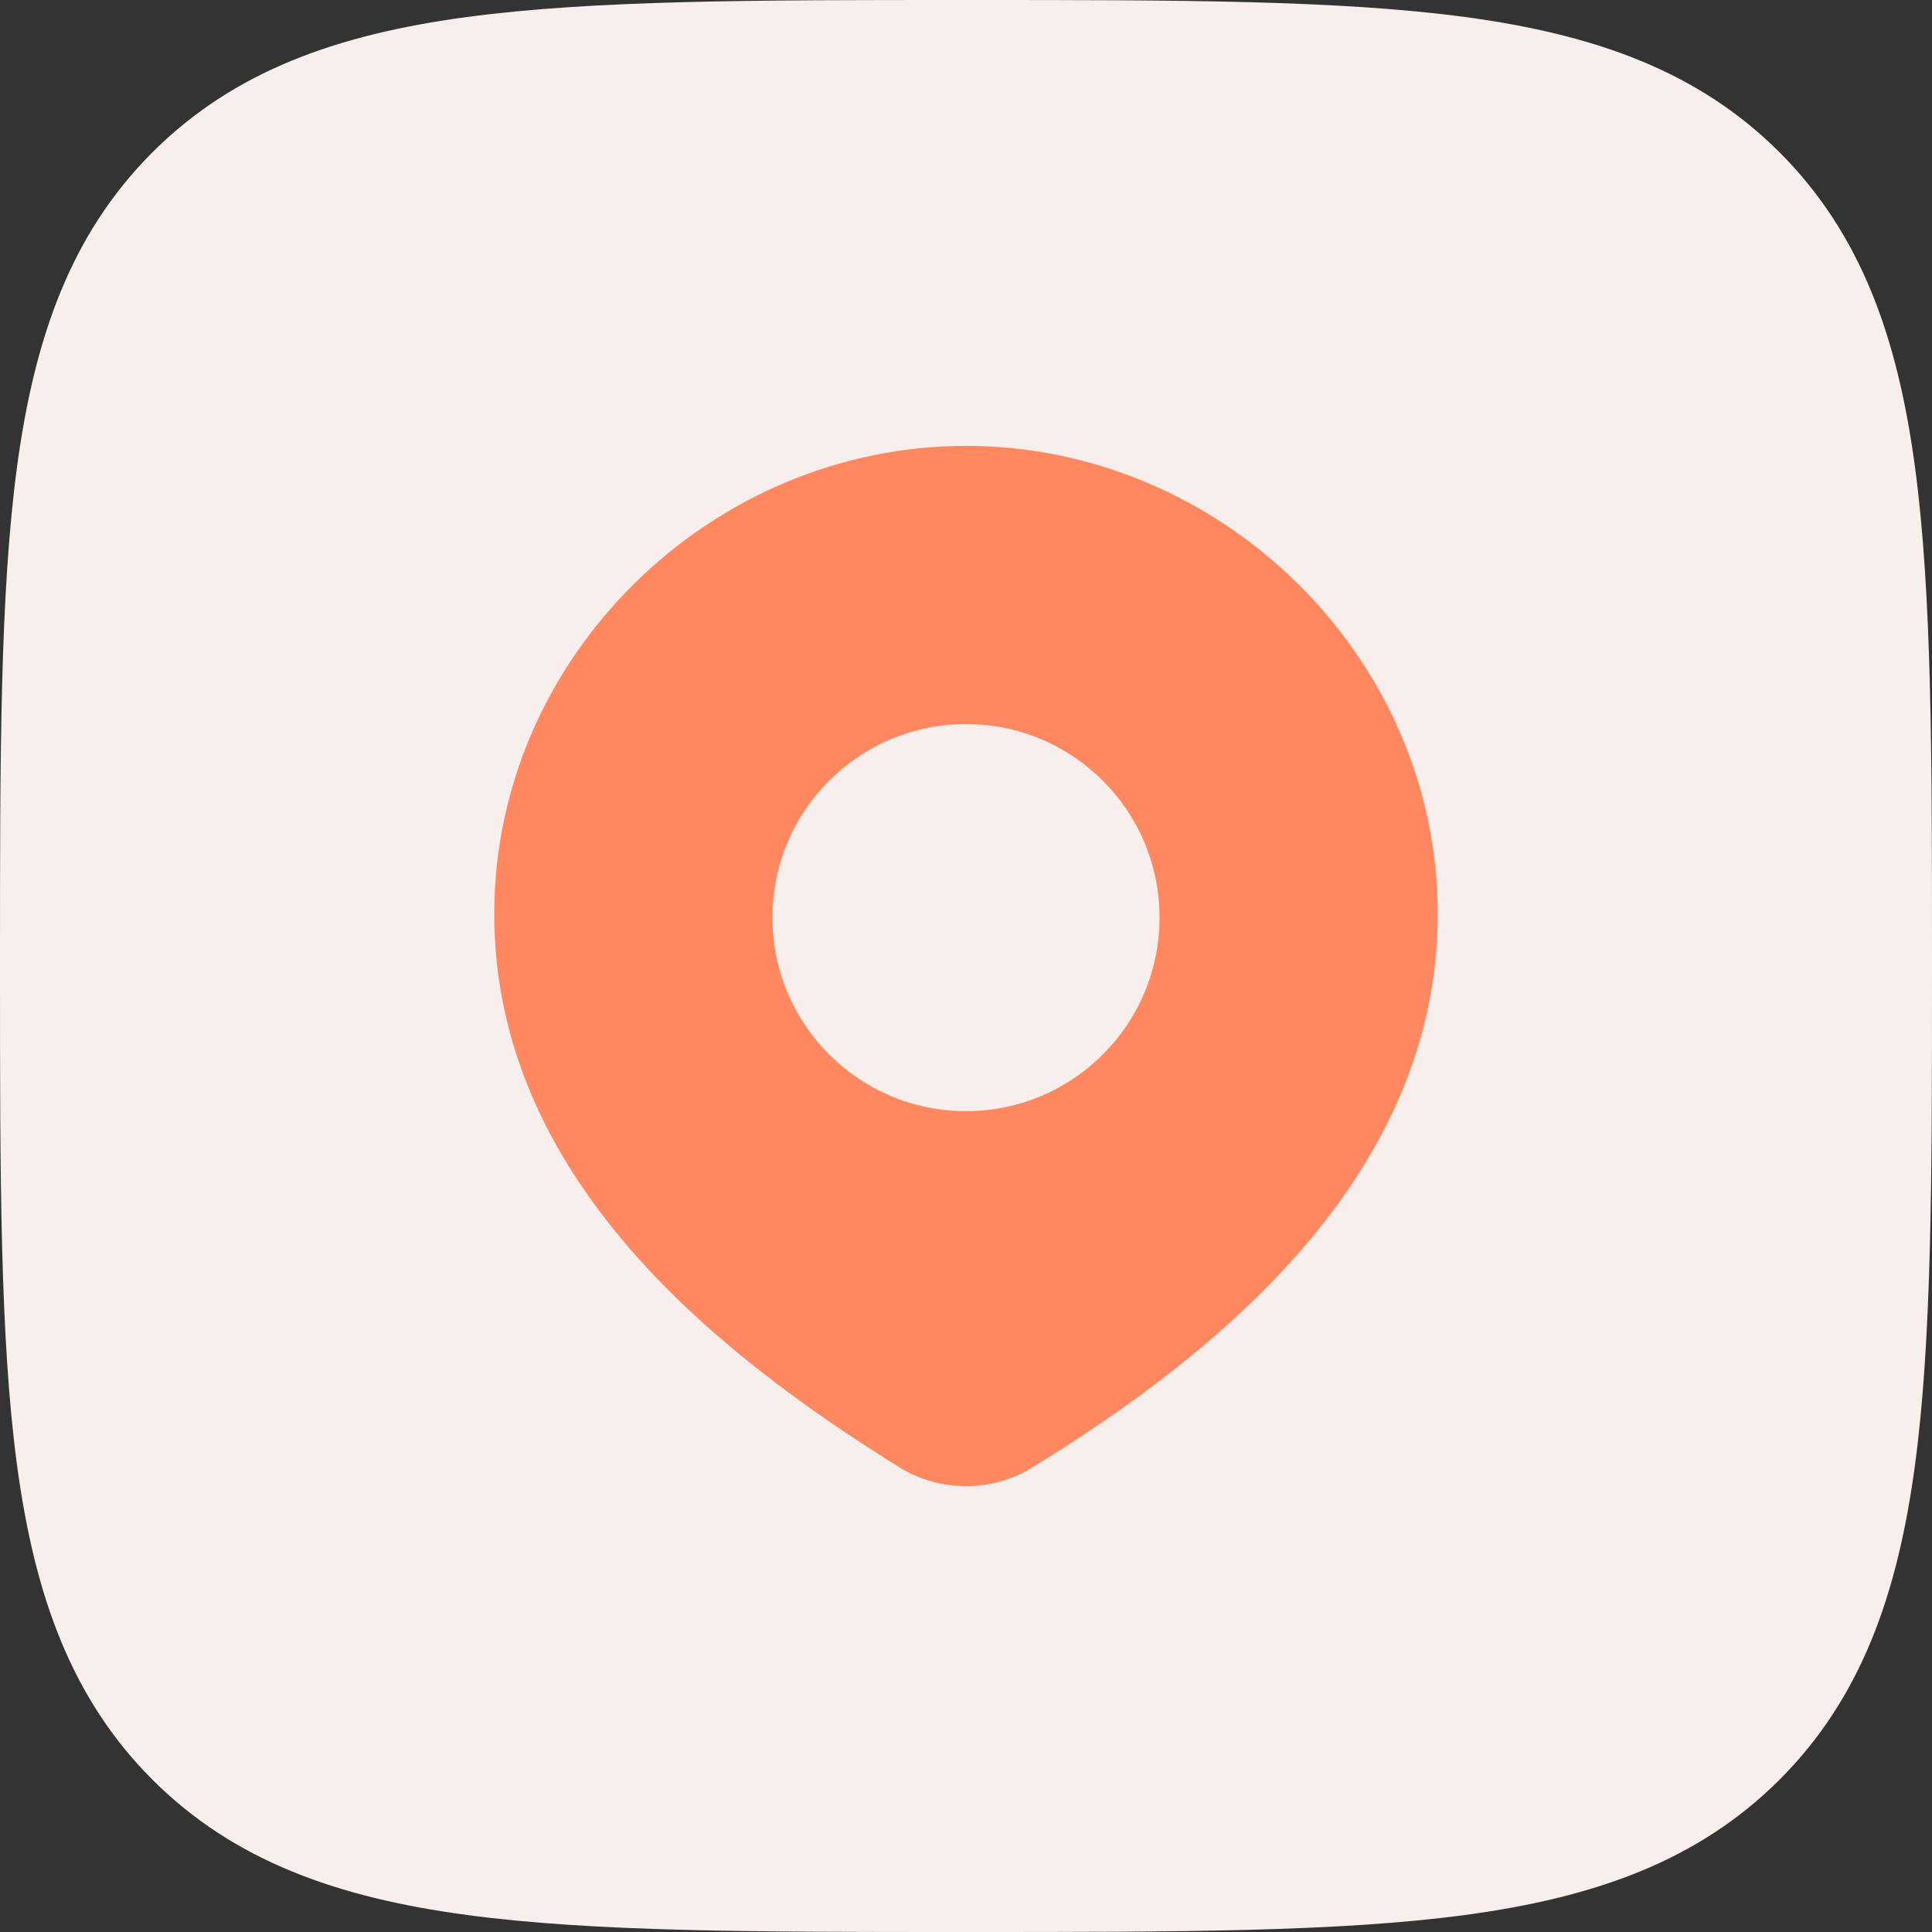
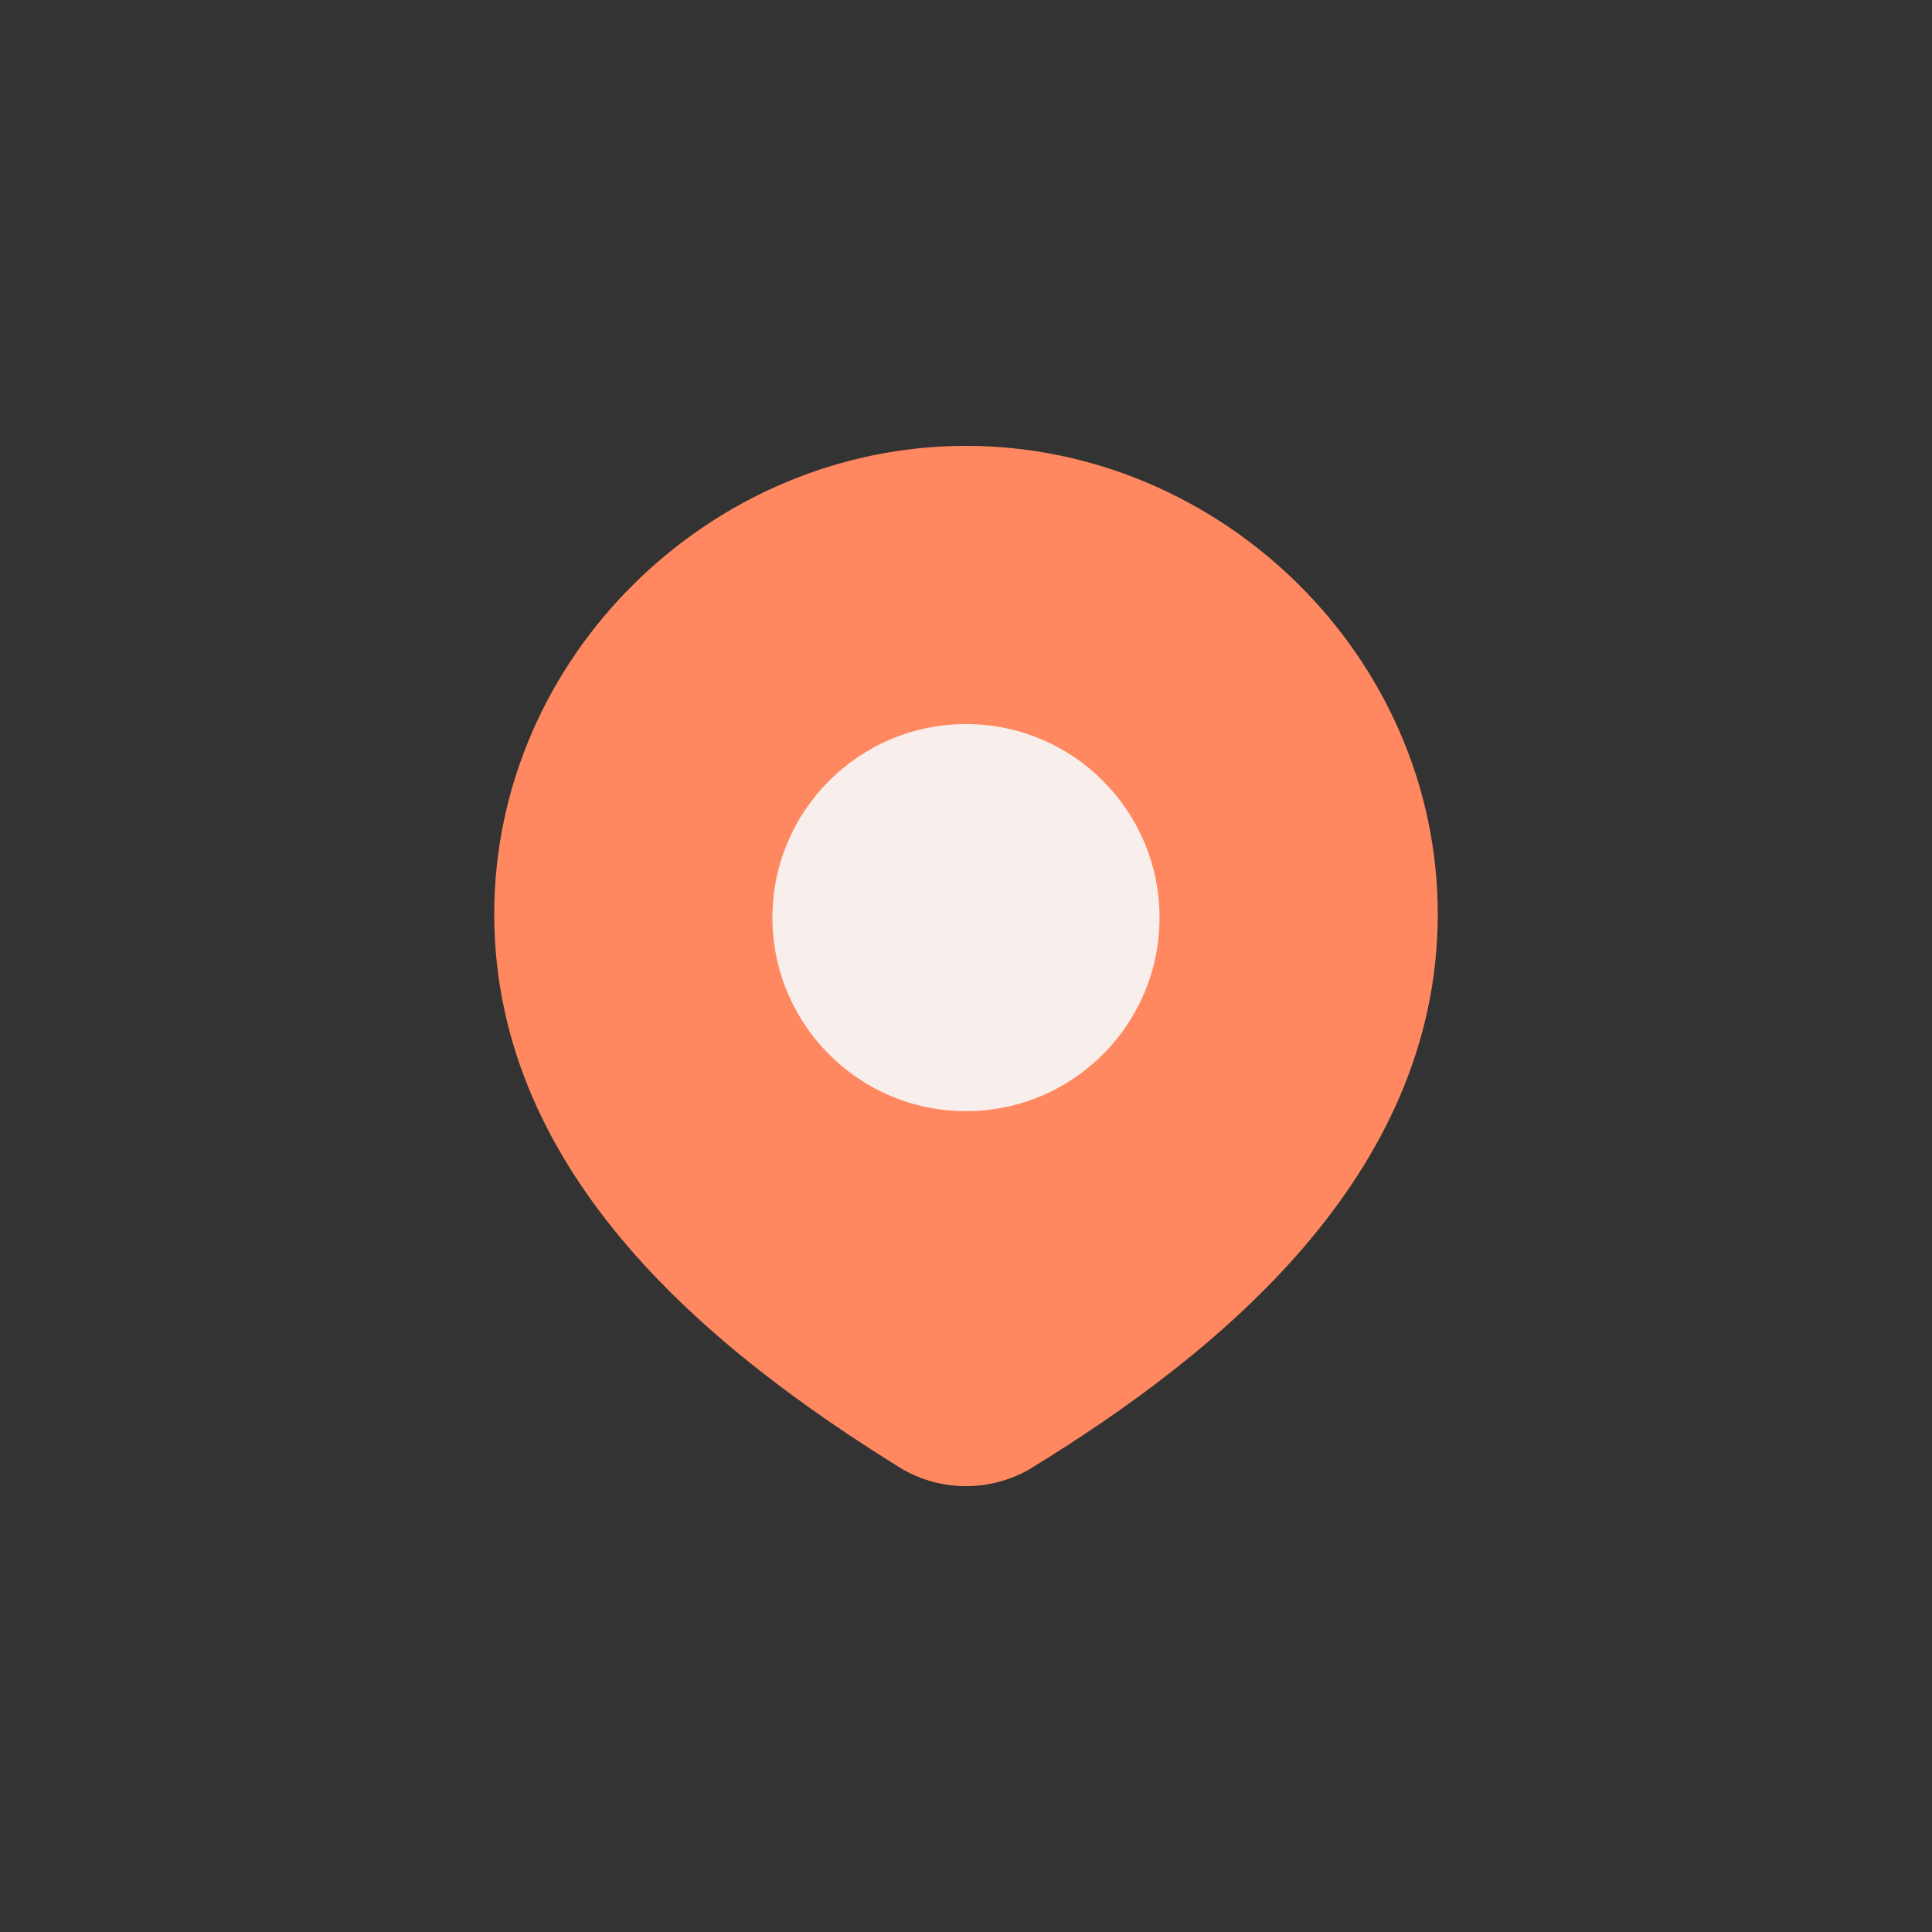
<svg xmlns="http://www.w3.org/2000/svg" fill="none" height="100%" overflow="visible" preserveAspectRatio="none" style="display: block;" viewBox="0 0 64 64" width="100%">
  <rect x="0" y="0" width="64" height="64" fill="#333333" stroke="none" />
  <g id="Group 6">
-     <path d="M64 32.136V32V31.863C64 25.036 64 19.661 63.436 15.465C62.858 11.171 61.648 7.744 58.952 5.048C56.256 2.352 52.829 1.142 48.535 0.564C44.339 -3.23271e-05 38.964 -3.23255e-05 32.136 4.94997e-07H32H31.863C25.036 -3.23255e-05 19.661 -3.23271e-05 15.465 0.564C11.171 1.142 7.744 2.352 5.048 5.048C2.352 7.744 1.142 11.171 0.564 15.465C-3.23271e-05 19.661 -3.23255e-05 25.036 4.94997e-07 31.863V32V32.136C-3.23255e-05 38.964 -3.23271e-05 44.339 0.564 48.535C1.142 52.829 2.352 56.256 5.048 58.952C7.744 61.648 11.171 62.858 15.465 63.436C19.661 64 25.036 64 31.863 64H32H32.136C38.964 64 44.339 64 48.535 63.436C52.829 62.858 56.256 61.648 58.952 58.952C61.648 56.256 62.858 52.829 63.436 48.535C64 44.339 64 38.964 64 32.136Z" fill="#F8EEEB" id="Vector" />
    <g id="Group 3">
      <path d="M16.372 30.279C16.372 21.757 23.544 14.77 32 14.77C40.456 14.77 47.628 21.757 47.628 30.279C47.628 34.628 45.785 38.285 43.199 41.303C40.622 44.31 37.266 46.735 34.113 48.664L34.095 48.675L34.077 48.686C33.443 49.043 32.728 49.231 32 49.231C31.272 49.231 30.557 49.043 29.923 48.686L29.902 48.674L29.881 48.661C26.74 46.716 23.384 44.299 20.807 41.301C18.218 38.29 16.372 34.642 16.372 30.279Z" fill="#FF8860" id="Vector_2" />
      <path d="M25.588 30.397C25.588 26.856 28.459 23.986 32 23.986C35.541 23.986 38.411 26.856 38.411 30.397C38.411 33.938 35.541 36.809 32 36.809C28.459 36.809 25.588 33.938 25.588 30.397Z" fill="#F8EEEB" id="Vector_3" />
    </g>
  </g>
</svg>